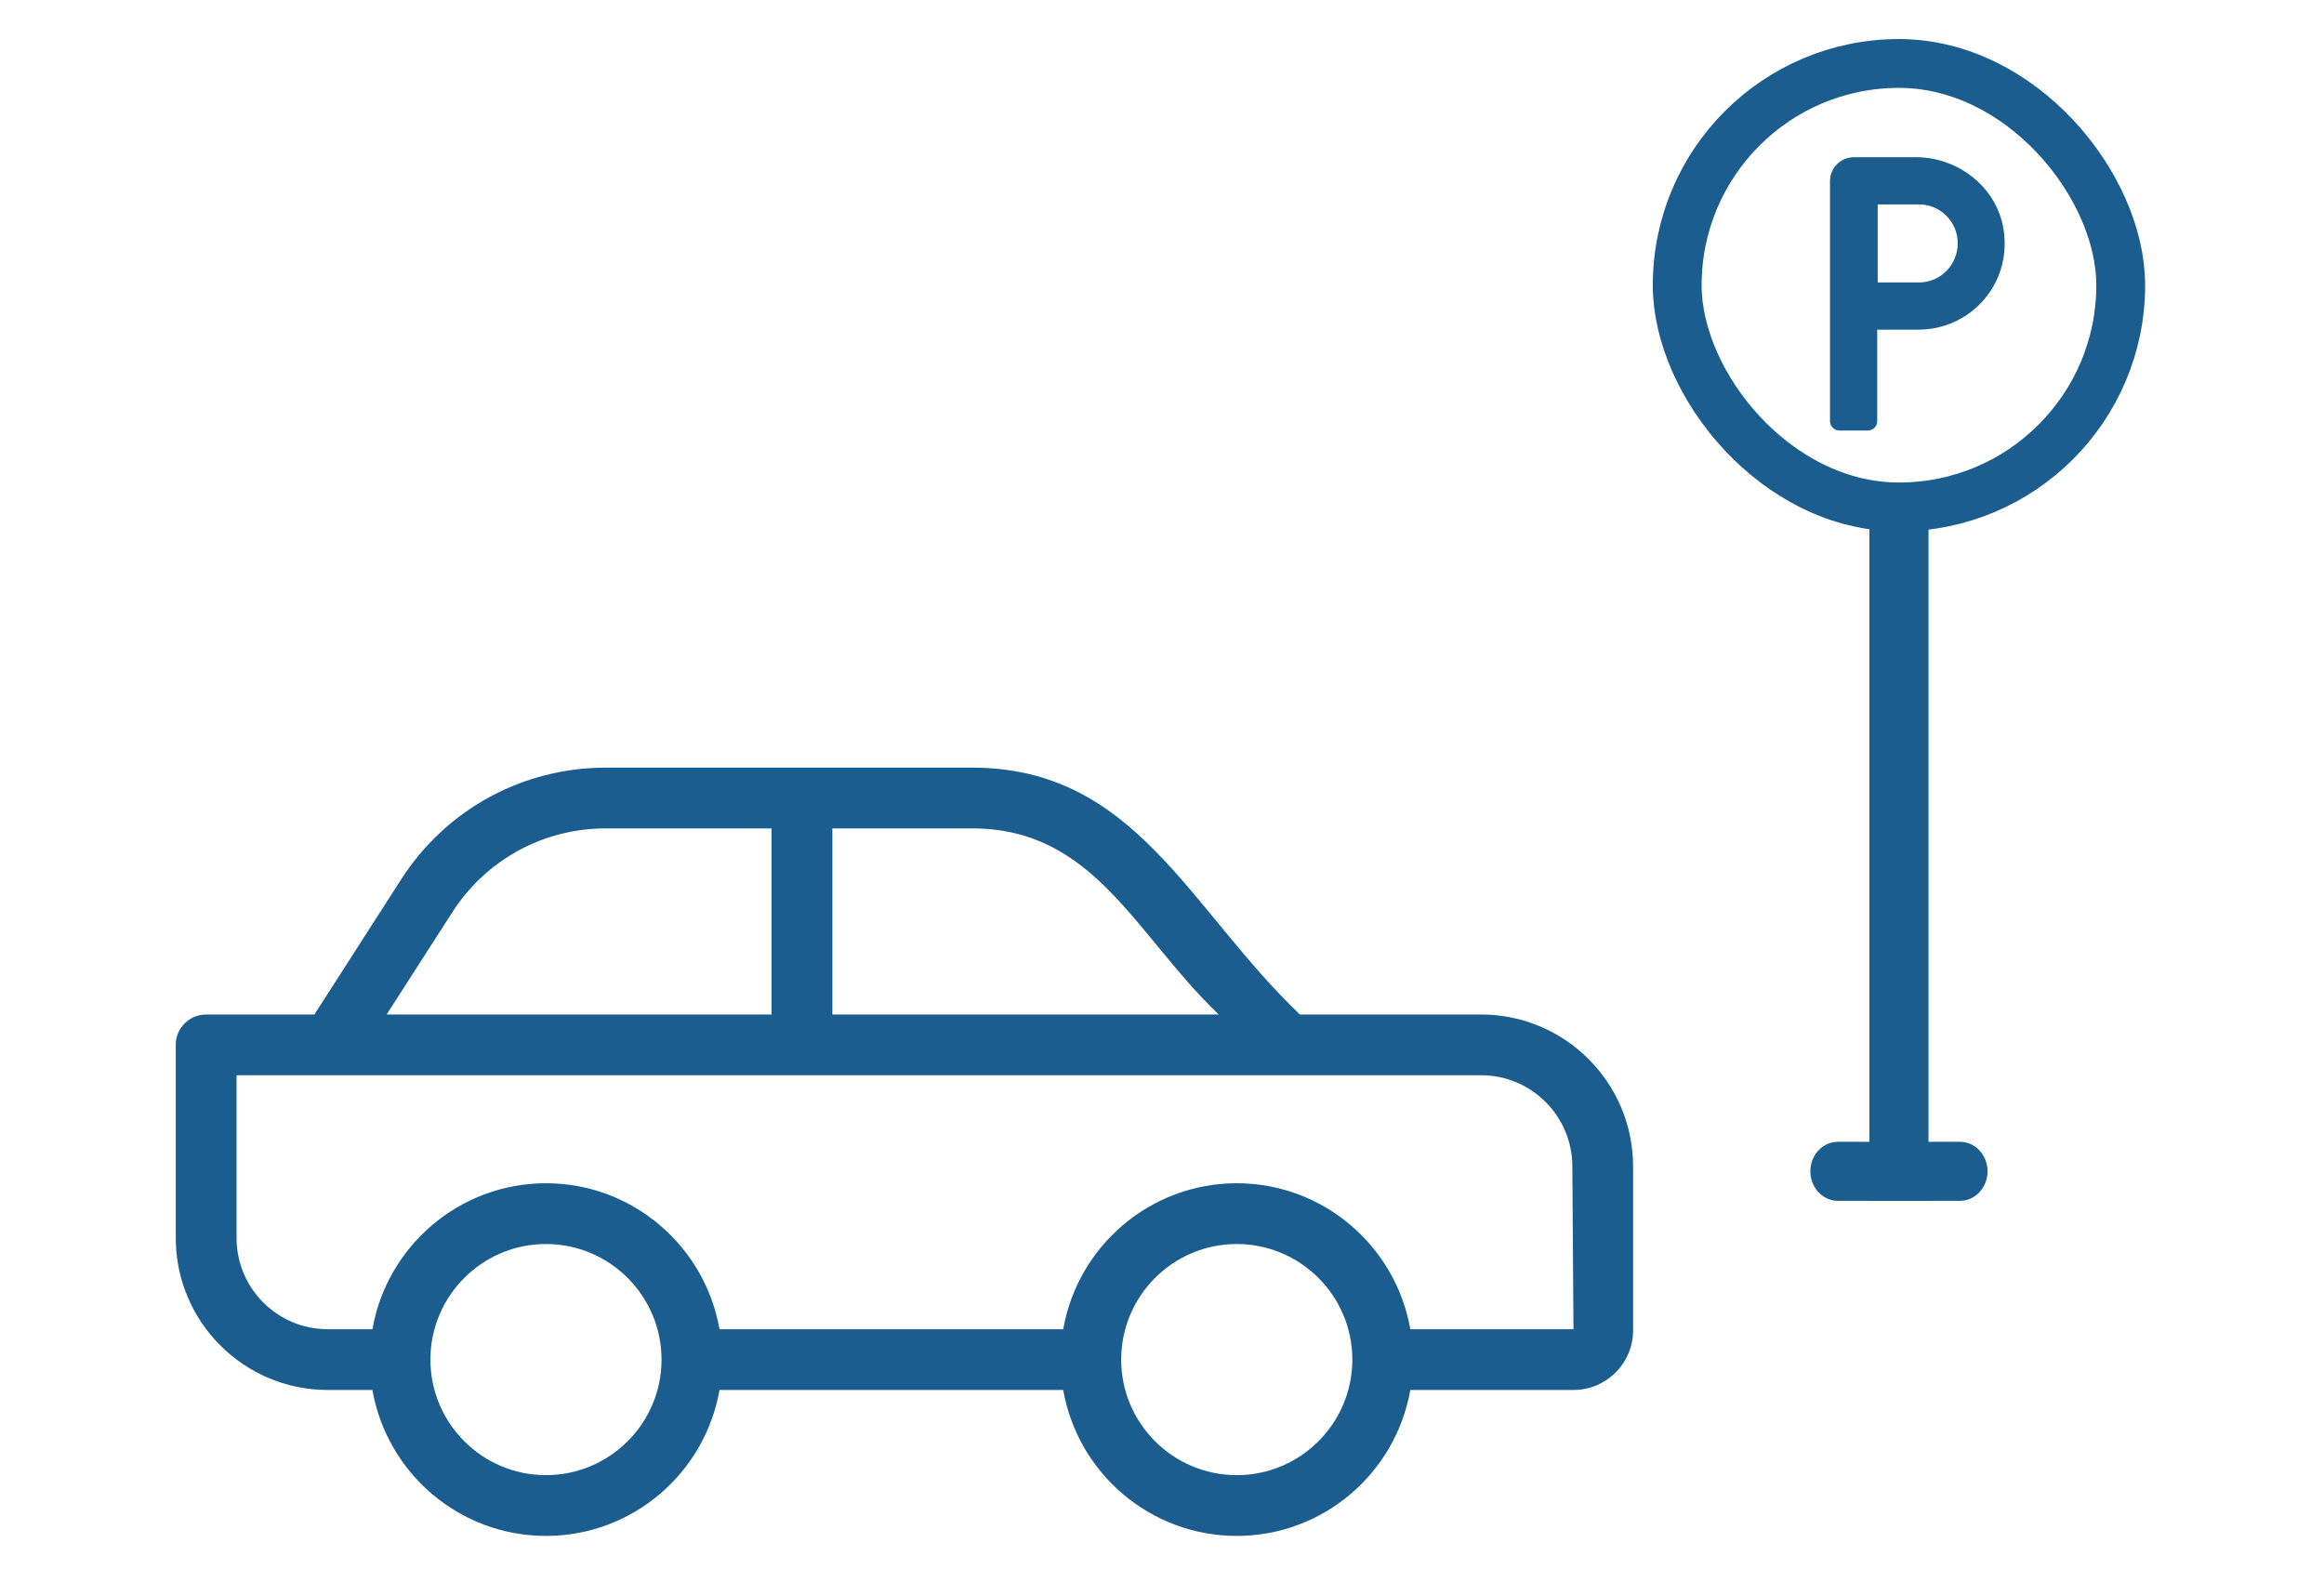
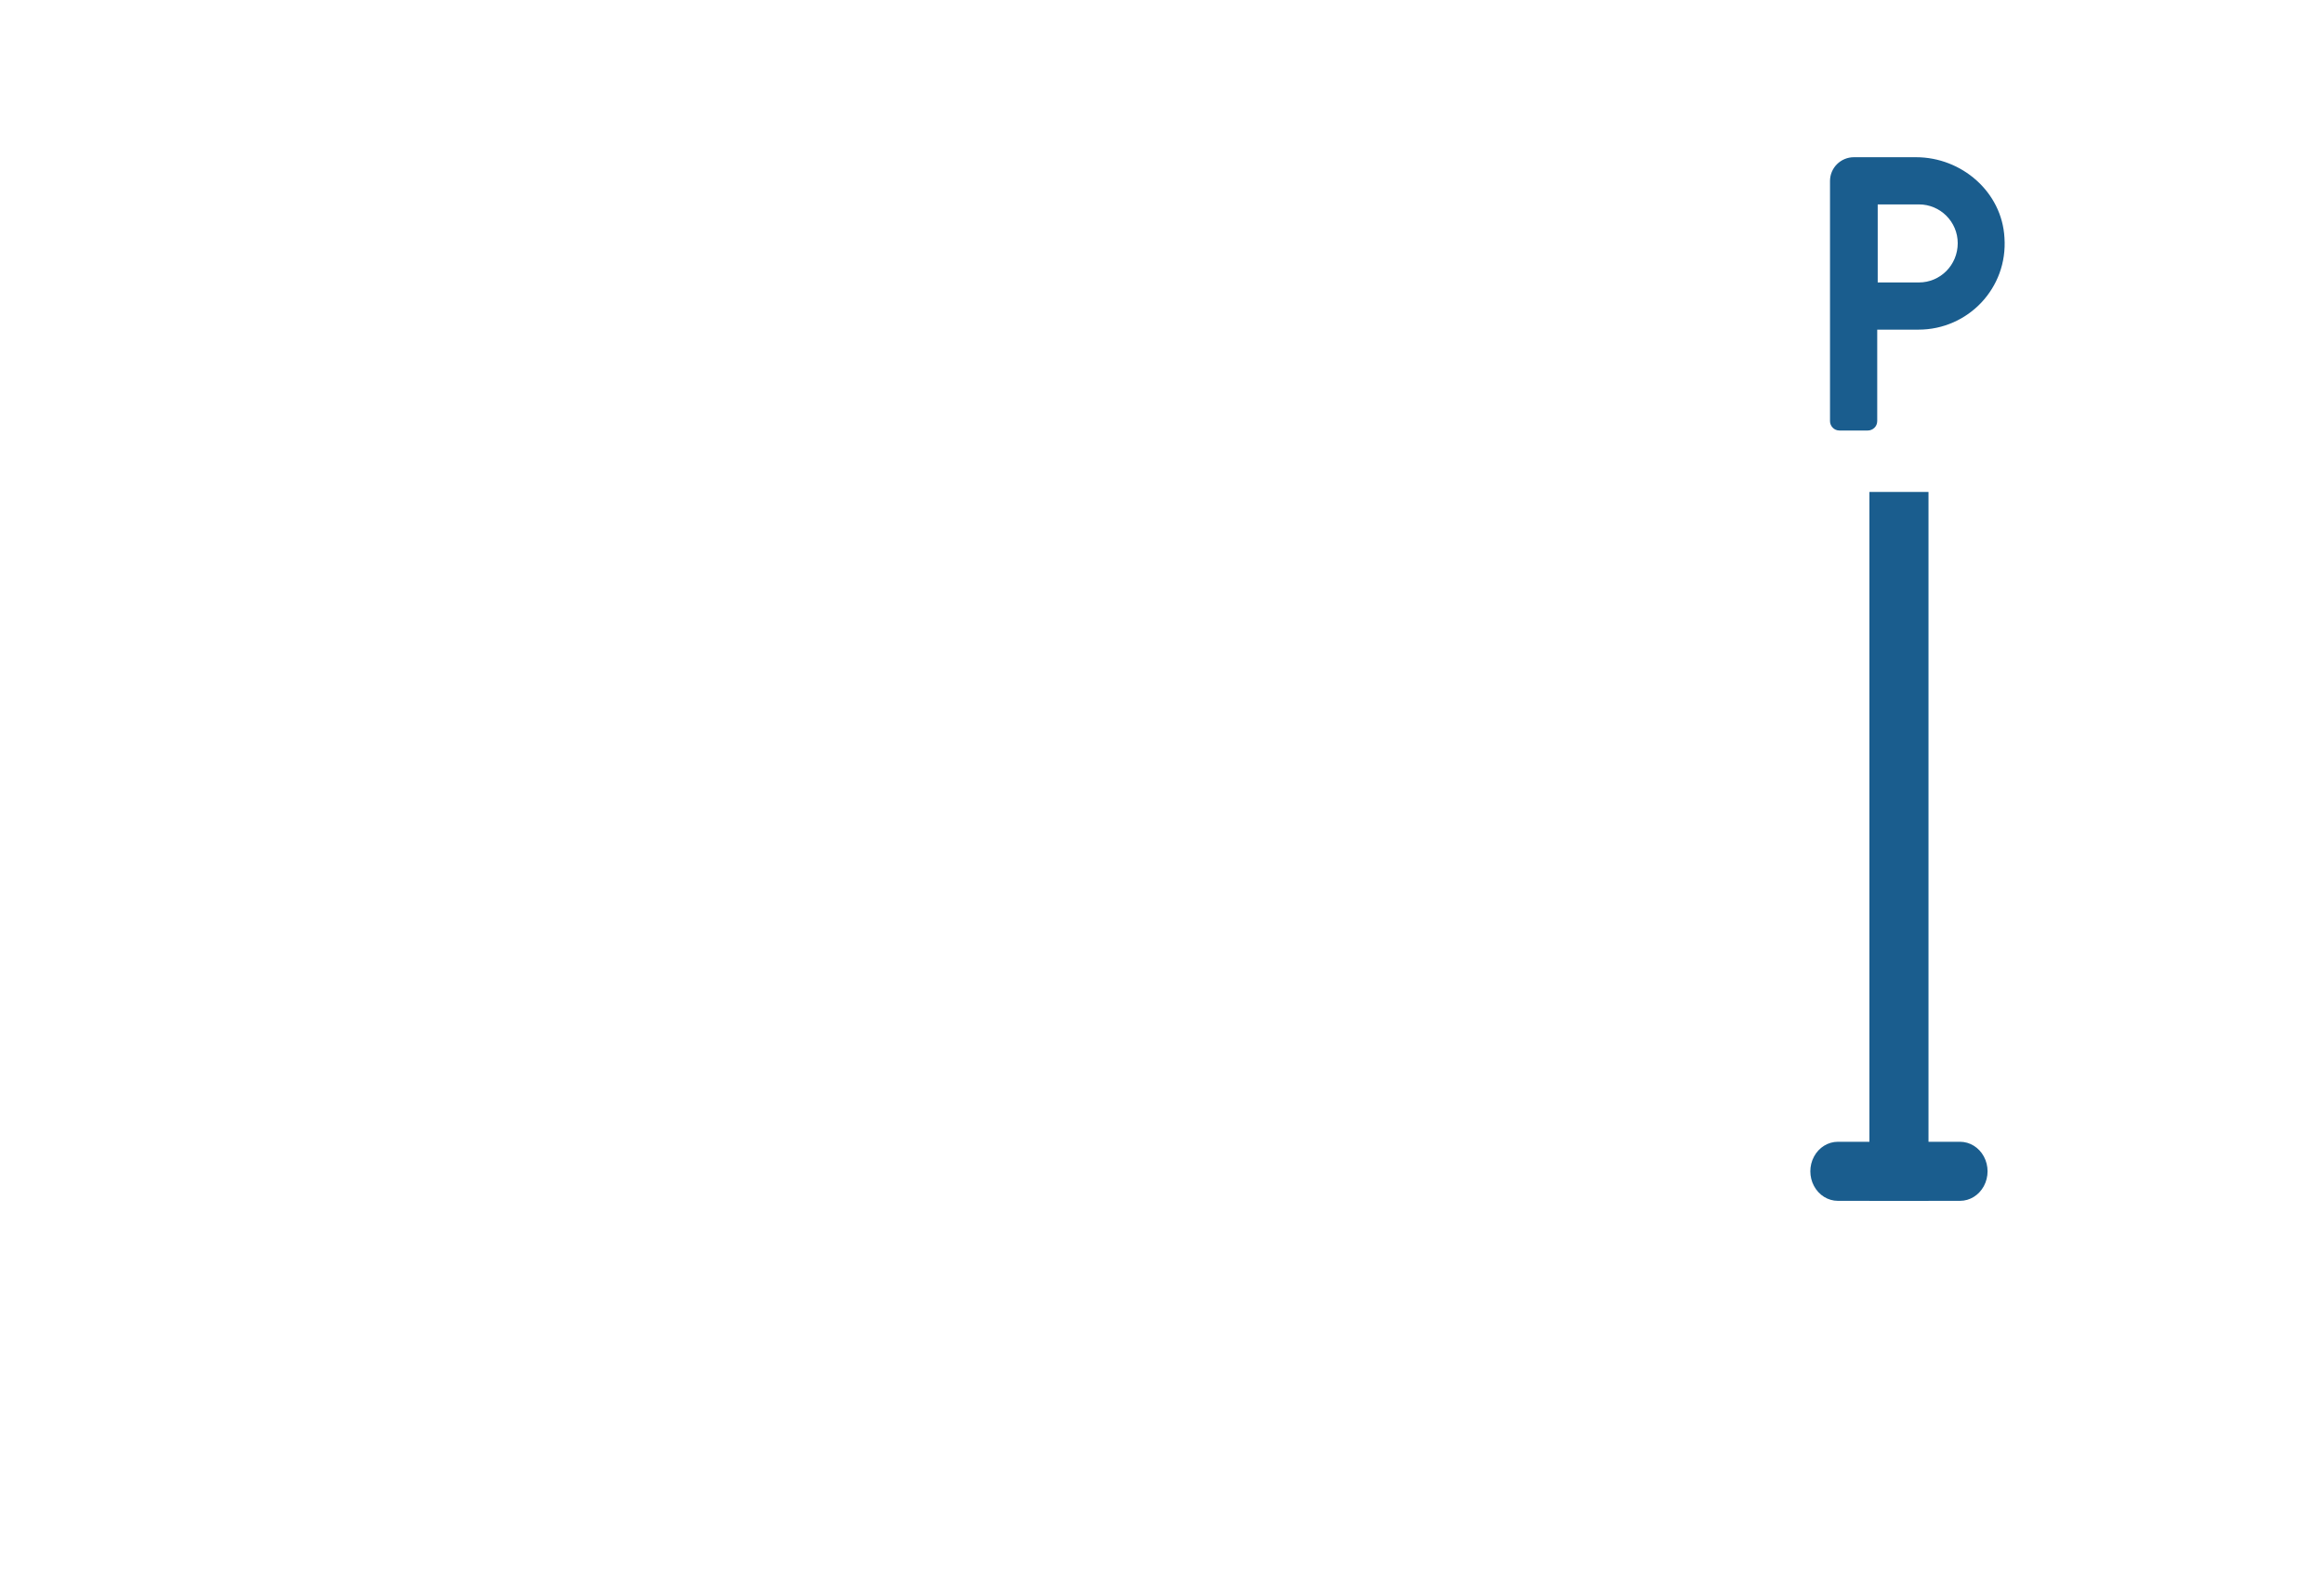
<svg xmlns="http://www.w3.org/2000/svg" width="119" height="81" viewBox="0 0 119 81" fill="none">
-   <path d="M16.78 71.181H19.069C19.81 75.42 23.508 78.655 27.956 78.655C32.404 78.655 36.102 75.42 36.842 71.181H54.441C55.182 75.42 58.88 78.655 63.327 78.655C67.775 78.655 71.473 75.42 72.214 71.181H80.57C82.253 71.181 83.622 69.813 83.622 68.129V59.732C83.622 55.443 80.132 51.953 75.843 51.953H66.562C60.837 46.485 58.136 39.311 49.764 39.311H31.017C26.759 39.311 22.844 41.45 20.542 45.032L16.1 51.953H10.556C9.696 51.953 9 52.65 9 53.509V63.403C9 67.692 12.49 71.181 16.779 71.181L16.78 71.181ZM27.956 75.543C24.7 75.543 22.051 72.899 22.039 69.646C22.039 69.639 22.043 69.633 22.043 69.626C22.043 69.618 22.04 69.613 22.039 69.606C22.05 66.352 24.7 63.707 27.956 63.707C31.22 63.707 33.874 66.362 33.874 69.626C33.874 72.888 31.22 75.543 27.956 75.543ZM63.328 75.543C60.064 75.543 57.41 72.888 57.41 69.626C57.41 66.362 60.064 63.707 63.328 63.707C66.588 63.707 69.241 66.357 69.246 69.616C69.246 69.619 69.244 69.622 69.244 69.626C69.244 69.629 69.246 69.632 69.246 69.636C69.241 72.894 66.588 75.543 63.328 75.543ZM62.405 51.953H42.621V42.423H49.765C56.046 42.423 58.104 47.842 62.405 51.953ZM23.163 46.714C24.889 44.027 27.824 42.423 31.018 42.423H39.509V51.953H19.797L23.163 46.714ZM12.113 55.065H75.844C78.417 55.065 80.511 57.158 80.511 59.732L80.57 68.07H72.215C71.474 63.831 67.777 60.595 63.328 60.595C58.88 60.595 55.182 63.831 54.442 68.07H36.842C36.102 63.831 32.404 60.595 27.957 60.595C23.508 60.595 19.811 63.831 19.07 68.07H16.781C14.207 68.07 12.113 65.976 12.113 63.402L12.113 55.065Z" fill="#1A5D8E" />
  <rect x="95.723" y="25.193" width="3.025" height="36.303" fill="#1A5D8E" />
-   <rect x="85.881" y="3.25" width="22.71" height="22.71" rx="11.355" stroke="#1A5D8E" stroke-width="2.5" />
  <path d="M98.108 8.051H94.927C94.265 8.051 93.705 8.585 93.705 9.272V21.564C93.705 21.818 93.909 22.047 94.189 22.047H95.639C95.894 22.047 96.123 21.844 96.123 21.564V16.881H98.235C100.78 16.881 102.816 14.744 102.638 12.173C102.51 9.832 100.449 8.051 98.108 8.051ZM98.26 14.464H96.148V10.468H98.26C99.355 10.468 100.245 11.359 100.245 12.453C100.245 13.573 99.355 14.464 98.26 14.464Z" fill="#1A5D8E" />
  <path d="M94.109 58.471C93.605 58.471 93.139 58.759 92.887 59.227C92.635 59.695 92.635 60.272 92.887 60.739C93.139 61.208 93.605 61.496 94.109 61.496L100.362 61.496C100.866 61.496 101.332 61.208 101.584 60.739C101.836 60.272 101.836 59.695 101.584 59.227C101.332 58.759 100.866 58.471 100.362 58.471L94.109 58.471Z" fill="#1A5D8E" />
</svg>